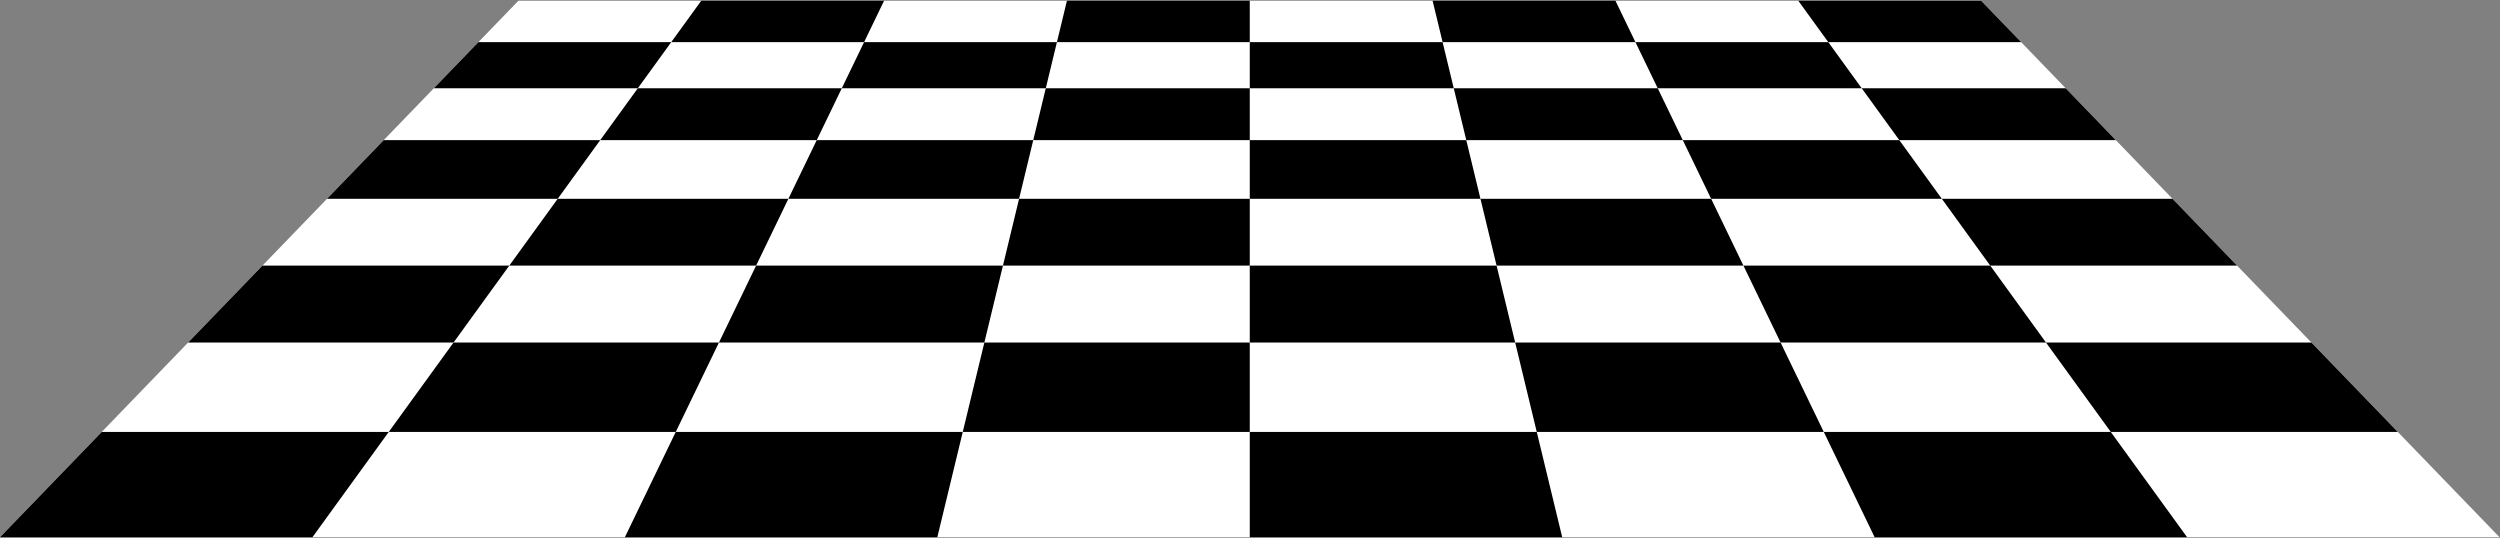
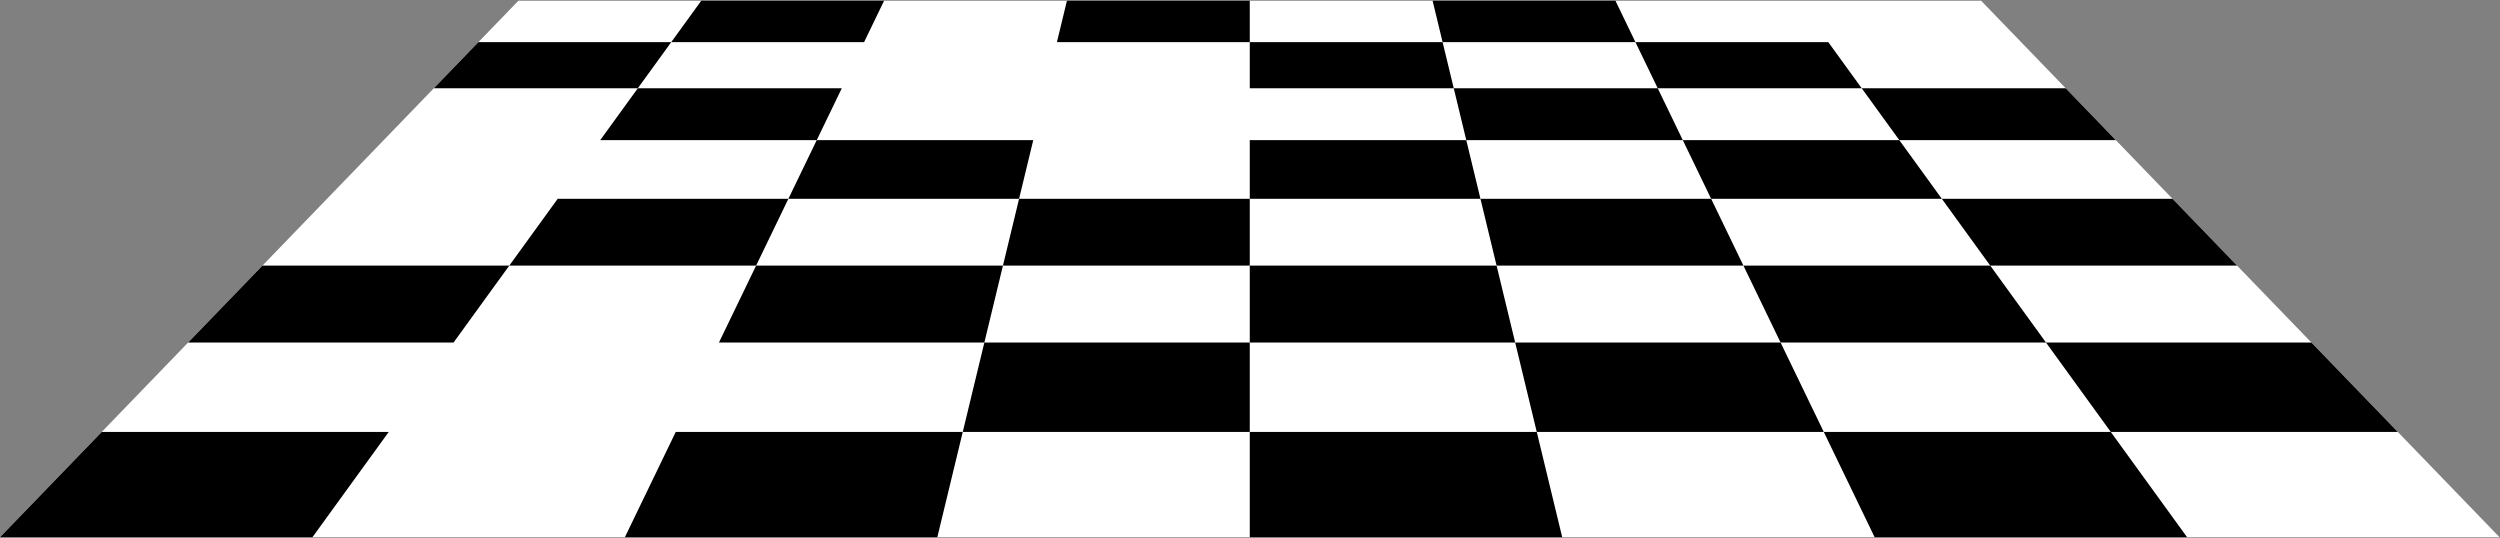
<svg xmlns="http://www.w3.org/2000/svg" width="2984" height="642" viewBox="0 0 2984 642" fill="none">
  <rect x="0" y="0" width="2984" height="642" fill="#808080" stroke="none" />
  <path d="M2983.44 641.219H-0.002L618.788 0.859H2364.65L2983.44 641.219Z" fill="white" />
  <path d="M1031.39 50.259H801.218L837.018 0.859H1055.26L1031.39 50.259Z" fill="black" />
  <path d="M1491.72 50.259H1261.55L1273.49 0.859H1491.72V50.259Z" fill="black" />
  <path d="M1952.05 50.259H1721.89L1709.95 0.859H1928.18L1952.05 50.259Z" fill="black" />
-   <path d="M2412.39 50.259H2182.22L2146.42 0.859H2364.65L2412.39 50.259Z" fill="black" />
  <path d="M761.268 105.38H517.788L571.048 50.26H801.218L761.268 105.38Z" fill="black" />
-   <path d="M1248.24 105.38H1004.76L1031.39 50.26H1261.55L1248.24 105.38Z" fill="black" />
  <path d="M1735.2 105.38H1491.72V50.26H1721.89L1735.2 105.38Z" fill="black" />
  <path d="M2222.17 105.38H1978.68L1952.05 50.26H2182.22L2222.17 105.38Z" fill="black" />
  <path d="M974.847 167.269H716.417L761.267 105.379H1004.76L974.847 167.269Z" fill="black" />
-   <path d="M1491.72 167.269H1233.29L1248.24 105.379H1491.72V167.269Z" fill="black" />
  <path d="M2008.59 167.269H1750.15L1735.2 105.379H1978.68L2008.59 167.269Z" fill="black" />
  <path d="M2525.45 167.269H2267.02L2222.17 105.379H2465.65L2525.45 167.269Z" fill="black" />
-   <path d="M665.697 237.25H390.357L457.987 167.27H716.417L665.697 237.25Z" fill="black" />
  <path d="M1216.38 237.25H941.038L974.848 167.27H1233.29L1216.38 237.25Z" fill="black" />
  <path d="M1767.06 237.25H1491.72V167.27H1750.15L1767.06 237.25Z" fill="black" />
  <path d="M2317.74 237.25H2042.4L2008.59 167.27H2267.02L2317.74 237.25Z" fill="black" />
  <path d="M902.487 317.04H607.877L665.697 237.25H941.037L902.487 317.04Z" fill="black" />
  <path d="M1491.72 317.04H1197.11L1216.38 237.25H1491.72V317.04Z" fill="black" />
  <path d="M2080.95 317.04H1786.33L1767.06 237.25H2042.4L2080.95 317.04Z" fill="black" />
  <path d="M2670.18 317.04H2375.56L2317.74 237.25H2593.08L2670.18 317.04Z" fill="black" />
  <path d="M541.348 408.829H224.558L313.258 317.039H607.878L541.348 408.829Z" fill="black" />
  <path d="M1174.93 408.829H858.138L902.488 317.039H1197.11L1174.93 408.829Z" fill="black" />
  <path d="M1808.51 408.829H1491.72V317.039H1786.33L1808.51 408.829Z" fill="black" />
  <path d="M2442.09 408.829H2125.3L2080.95 317.039H2375.56L2442.09 408.829Z" fill="black" />
-   <path d="M806.568 515.57H463.998L541.348 408.83H858.138L806.568 515.57Z" fill="black" />
  <path d="M1491.72 515.57H1149.15L1174.93 408.83H1491.72V515.57Z" fill="black" />
  <path d="M2176.87 515.57H1834.29L1808.51 408.83H2125.3L2176.87 515.57Z" fill="black" />
  <path d="M2862.02 515.57H2519.44L2442.09 408.83H2758.88L2862.02 515.57Z" fill="black" />
  <path d="M372.928 641.22H-0.002L121.418 515.57H463.998L372.928 641.22Z" fill="black" />
  <path d="M1118.79 641.22H745.857L806.567 515.57H1149.15L1118.79 641.22Z" fill="black" />
  <path d="M1864.65 641.22H1491.72V515.57H1834.29L1864.65 641.22Z" fill="black" />
  <path d="M2610.51 641.22H2237.58L2176.87 515.57H2519.44L2610.51 641.22Z" fill="black" />
</svg>